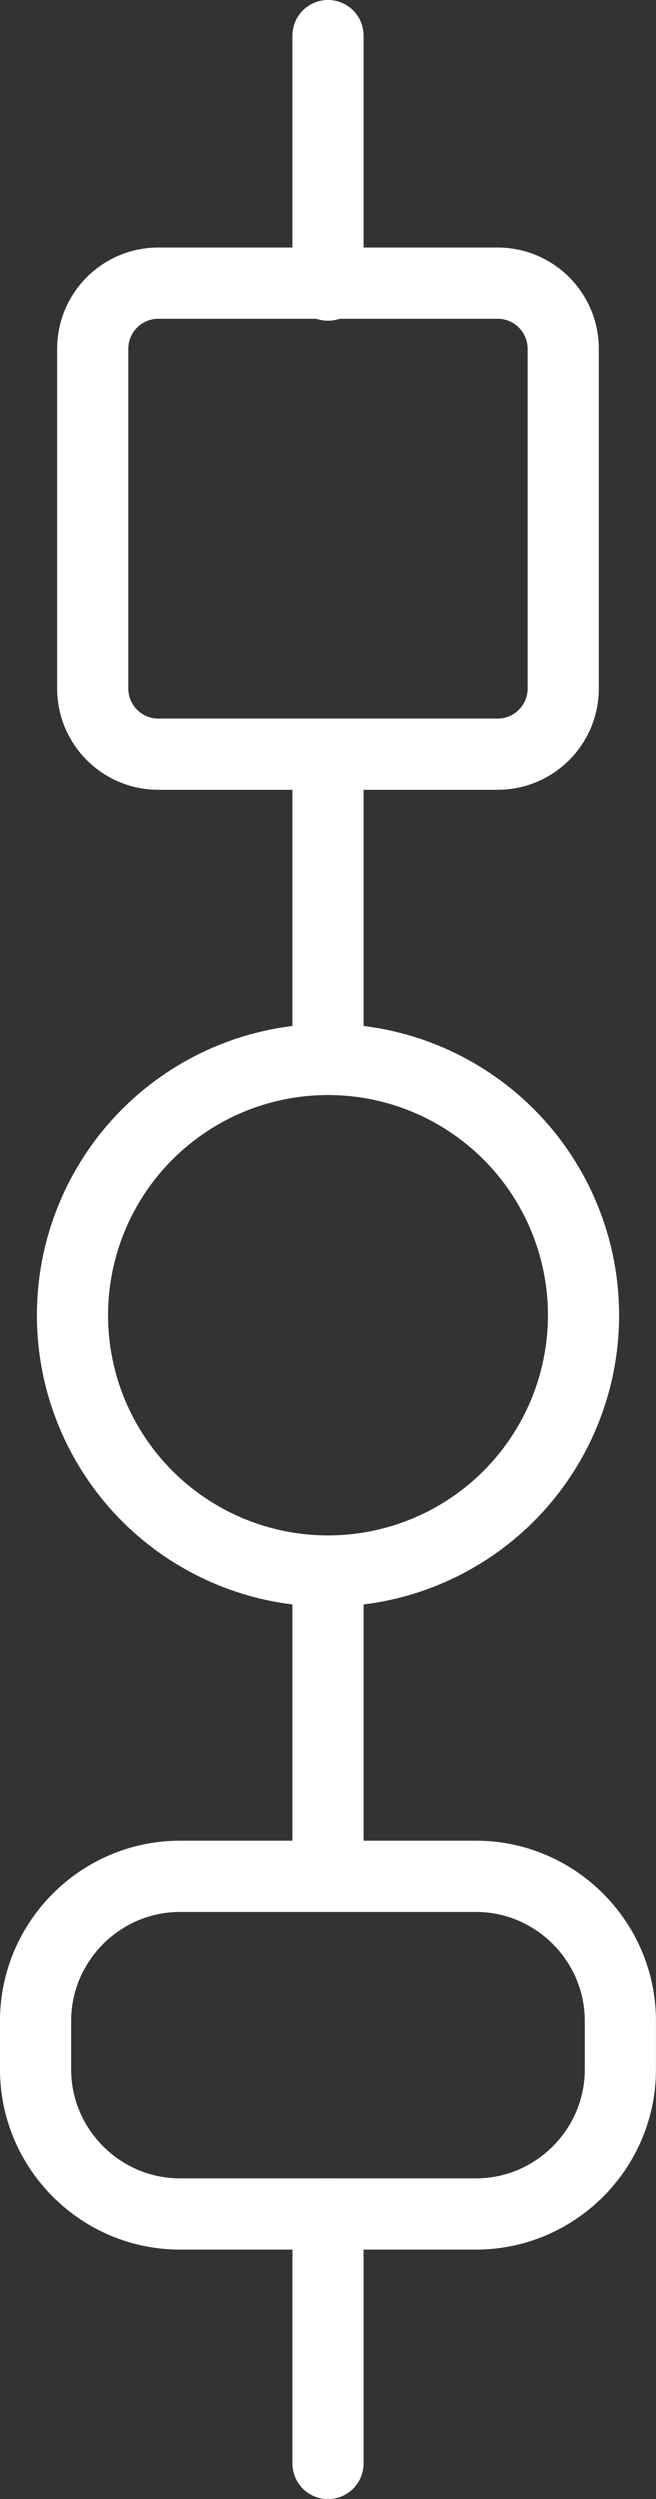
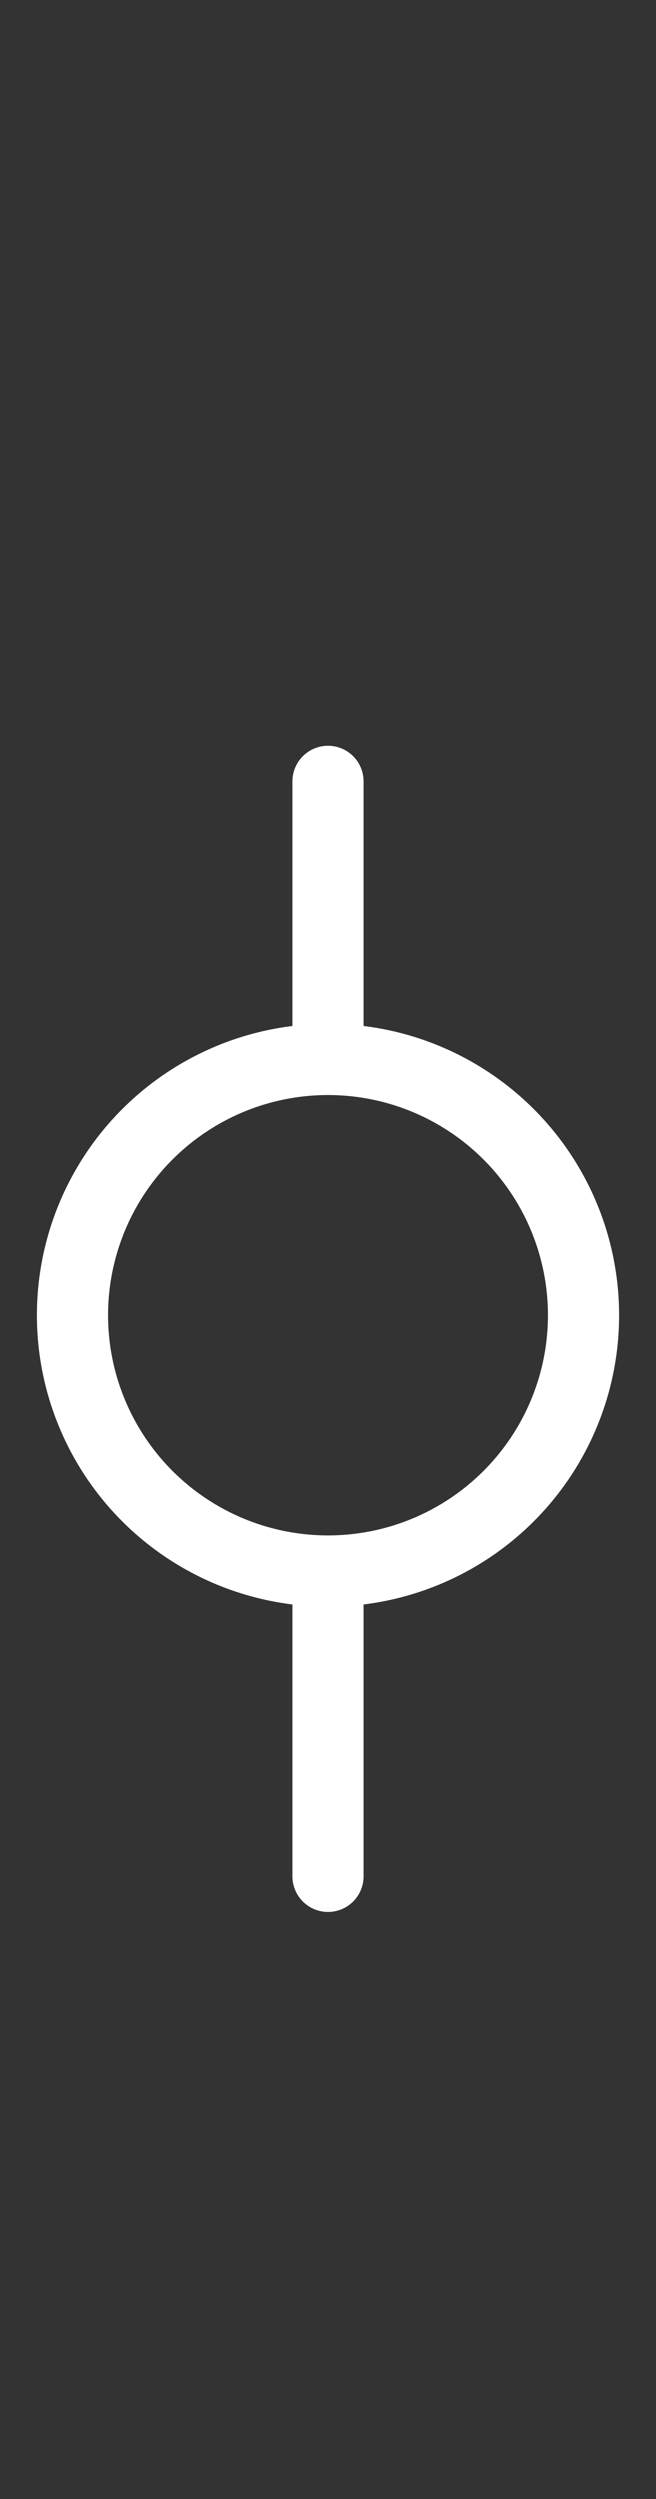
<svg xmlns="http://www.w3.org/2000/svg" version="1.1" x="0px" y="0px" width="13.83px" height="52.628px" viewBox="0 0 13.83 52.628" style="enable-background:new 0 0 13.83 52.628;" xml:space="preserve">
  <rect x="0" y="0" width="13.83" height="52.628" fill="#333333" stroke="none" />
  <style type="text/css">
	.st0{fill:none;stroke:#FFFFFF;stroke-width:1.5;stroke-linecap:round;stroke-miterlimit:10;}
	.st1{fill:none;stroke:#FFFFFF;stroke-width:1.5;stroke-miterlimit:10;}
</style>
  <defs>
</defs>
  <g>
    <line class="st0" x1="6.915" y1="16.455" x2="6.915" y2="22.22" />
    <line class="st0" x1="6.915" y1="33.587" x2="6.915" y2="39.513" />
-     <line class="st0" x1="6.915" y1="0.75" x2="6.915" y2="6.004" />
-     <line class="st0" x1="6.915" y1="46.624" x2="6.915" y2="51.878" />
-     <path class="st1" d="M10.034,46.624H3.795c-1.675,0-3.045-1.37-3.045-3.045v-1.021c0-1.675,1.37-3.045,3.045-3.045h6.239   c1.675,0,3.045,1.37,3.045,3.045v1.021C13.08,45.254,11.709,46.624,10.034,46.624z" />
    <circle class="st1" cx="6.915" cy="27.697" r="5.387" />
-     <path class="st1" d="M10.492,15.882H3.337c-0.763,0-1.382-0.619-1.382-1.382V7.345c0-0.763,0.619-1.382,1.382-1.382h7.155   c0.763,0,1.382,0.619,1.382,1.382V14.5C11.874,15.263,11.256,15.882,10.492,15.882z" />
  </g>
</svg>